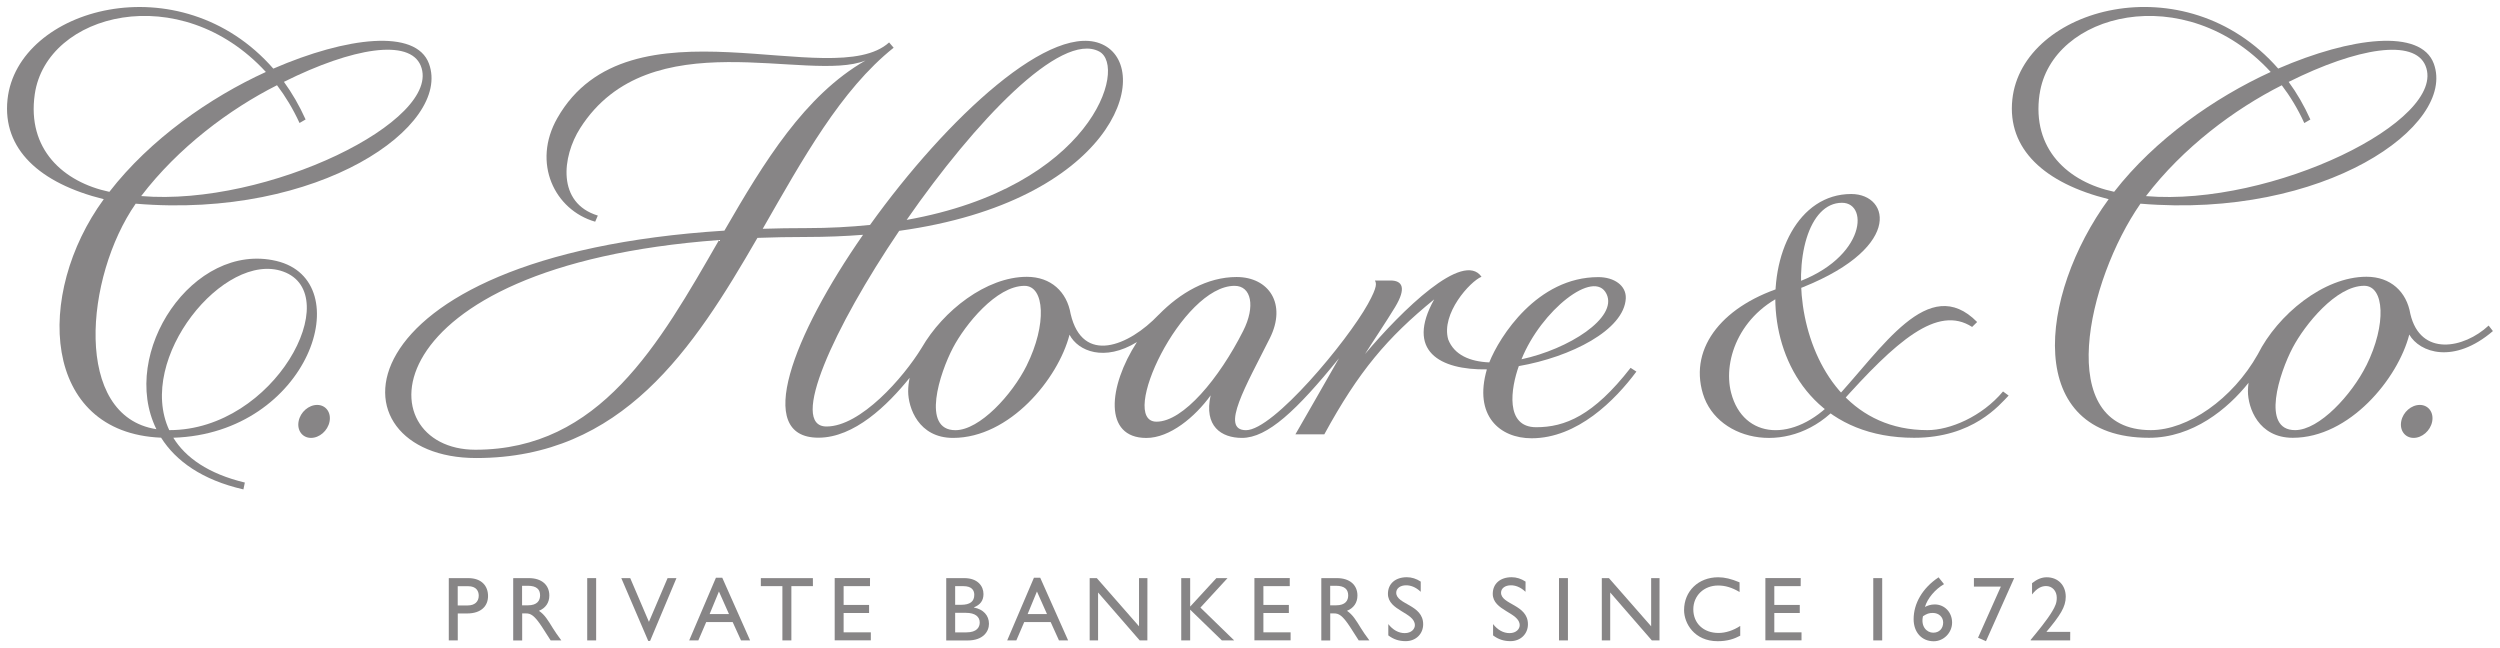
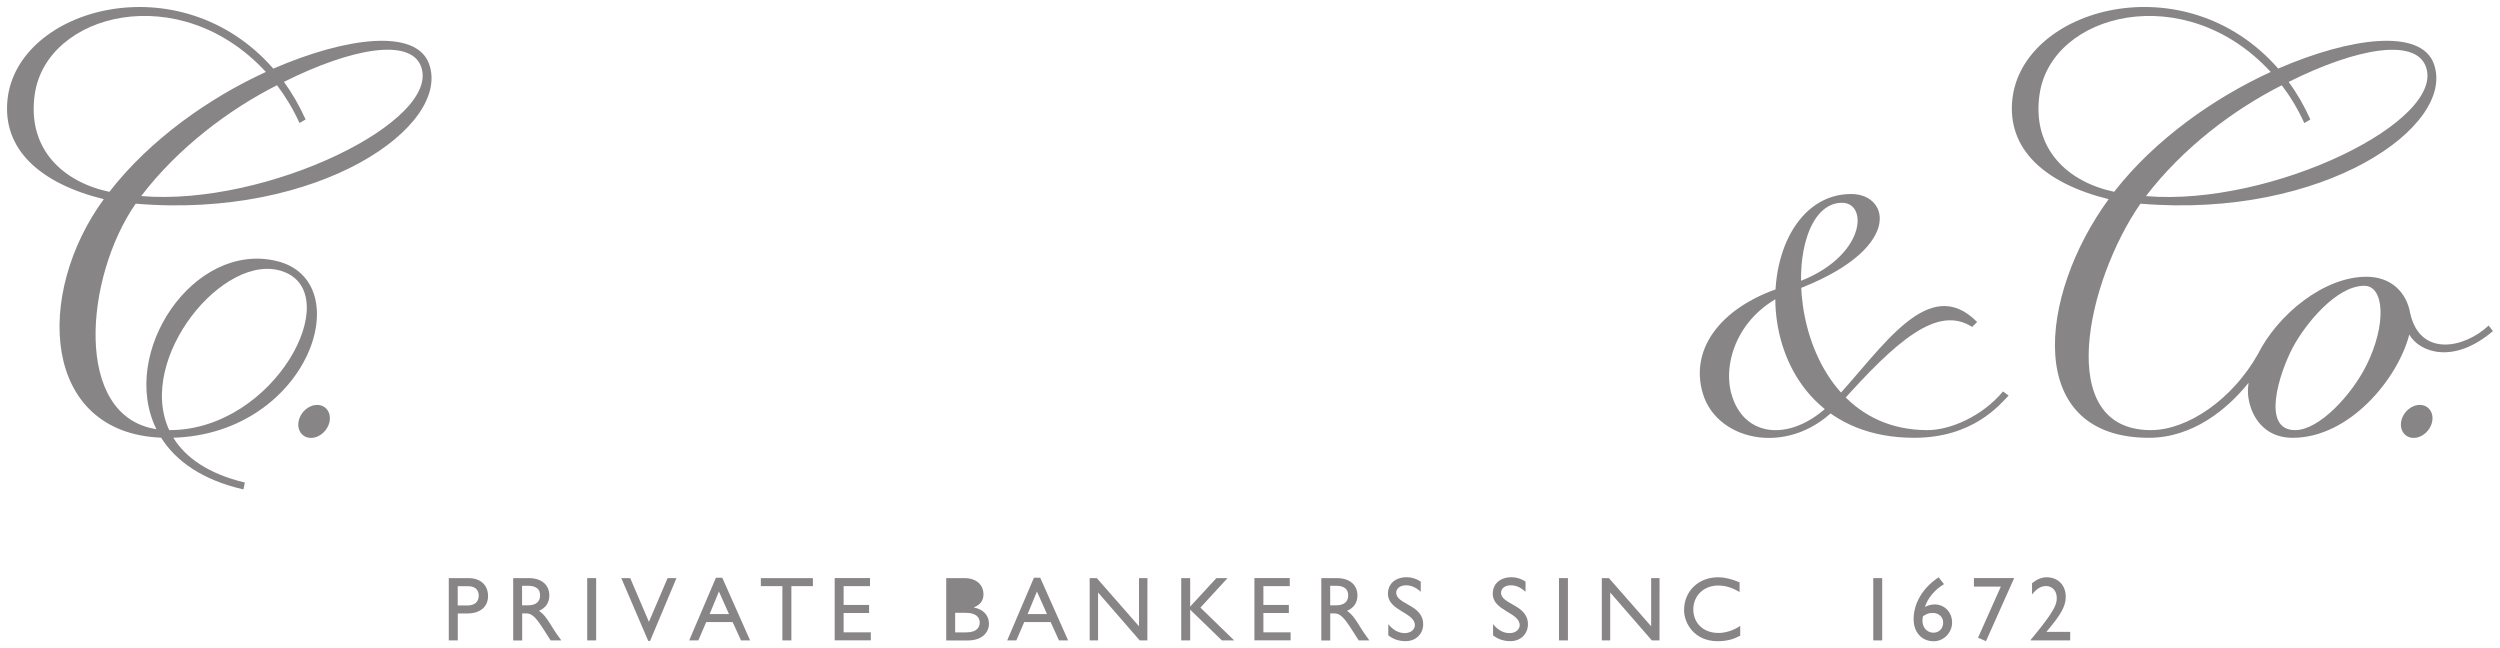
<svg xmlns="http://www.w3.org/2000/svg" xmlns:ns1="http://www.inkscape.org/namespaces/inkscape" xmlns:ns2="http://sodipodi.sourceforge.net/DTD/sodipodi-0.dtd" width="178.829" height="46.369" viewBox="0 0 47.315 12.269" version="1.1" id="svg1647" ns1:version="0.92.0 r15299" ns2:docname="hoares bank.svg">
  <defs id="defs1641" />
  <ns2:namedview id="base" pagecolor="#ffffff" bordercolor="#666666" borderopacity="1.0" ns1:pageopacity="0.0" ns1:pageshadow="2" ns1:zoom="5.044182" ns1:cx="88.914317" ns1:cy="22.684623" ns1:document-units="mm" ns1:current-layer="layer1" showgrid="false" fit-margin-top="0" fit-margin-left="0" fit-margin-right="0" fit-margin-bottom="0" units="px" ns1:window-width="1280" ns1:window-height="744" ns1:window-x="-4" ns1:window-y="-4" ns1:window-maximized="1" />
  <g ns1:label="Layer 1" ns1:groupmode="layer" id="layer1" transform="translate(-57.362,-155.418)">
    <g id="g1740" transform="translate(0.132,-0.132)">
      <path ns1:connector-curvature="0" id="path1360" style="fill:#878586;fill-opacity:1;fill-rule:nonzero;stroke:none;stroke-width:0.353" d="m 65.348,156.755 c -0.245,-0.666 -1.559,-0.507 -2.946,0.094 -1.763,-2.016 -4.848,-1.154 -5.031,0.585 -0.099,0.938 0.607,1.585 1.822,1.886 -1.314,1.799 -1.175,4.422 1.085,4.514 0.278,0.44 0.776,0.8 1.558,0.979 l 0.027,-0.13 c -0.696,-0.167 -1.124,-0.475 -1.354,-0.848 2.574,-0.08 3.53,-2.972 1.951,-3.346 -1.576,-0.373 -2.983,1.743 -2.271,3.184 -1.583,-0.244 -1.354,-2.884 -0.392,-4.268 3.477,0.293 5.984,-1.475 5.551,-2.65 m -2.761,3.934 c 1.196,0.428 -0.159,3.002 -2.151,3.002 h -0.004 c -0.632,-1.355 1.044,-3.4 2.155,-3.002 m -0.115,-3.526 c 0.159,0.21 0.303,0.447 0.426,0.715 l 0.115,-0.067 c -0.119,-0.265 -0.258,-0.502 -0.41,-0.712 1.309,-0.653 2.378,-0.819 2.589,-0.306 0.427,1.037 -2.907,2.668 -5.291,2.468 0.7,-0.917 1.669,-1.643 2.571,-2.098 m -3.173,2.018 c -0.873,-0.185 -1.562,-0.807 -1.412,-1.848 0.223,-1.539 2.75,-2.187 4.374,-0.421 -1.06,0.484 -2.192,1.275 -2.962,2.269" />
      <path ns1:connector-curvature="0" id="path1362" style="fill:#878586;fill-opacity:1;fill-rule:nonzero;stroke:none;stroke-width:0.353" d="m 63.466,163.53 c 0.034,-0.172 -0.069,-0.314 -0.231,-0.316 -0.162,-0.002 -0.321,0.135 -0.354,0.308 -0.034,0.172 0.069,0.314 0.231,0.316 0.162,0.002 0.32,-0.135 0.354,-0.308" />
      <path ns1:connector-curvature="0" id="path1364" style="fill:#878586;fill-opacity:1;fill-rule:nonzero;stroke:none;stroke-width:0.353" d="m 94.65,161.645 c -0.922,-0.935 -1.797,0.506 -2.708,1.479 -0.762,0.813 -1.719,0.741 -1.948,-0.138 -0.166,-0.639 0.189,-1.569 1.17,-1.928 2.096,-0.766 1.851,-1.836 1.103,-1.836 -2.007,0 -2.173,4.614 1.191,4.614 1.113,0 1.618,-0.624 1.788,-0.799 l -0.106,-0.078 c -0.404,0.481 -1.009,0.732 -1.43,0.732 -2.773,0 -2.882,-4.303 -1.618,-4.303 0.534,0 0.437,1.134 -1.05,1.572 -1.177,0.346 -1.852,1.149 -1.582,2.043 0.28,0.924 1.692,1.205 2.581,0.206 1.079,-1.212 1.858,-1.894 2.514,-1.471" />
      <path ns1:connector-curvature="0" id="path1366" style="fill:#878586;fill-opacity:1;fill-rule:nonzero;stroke:none;stroke-width:0.353" d="m 103.262,163.53 c 0.034,-0.172 -0.069,-0.314 -0.231,-0.316 -0.162,-0.002 -0.321,0.135 -0.354,0.308 -0.034,0.172 0.069,0.314 0.231,0.316 0.162,0.002 0.32,-0.135 0.354,-0.308" />
      <path ns1:connector-curvature="0" id="path1368" style="fill:#878586;fill-opacity:1;fill-rule:nonzero;stroke:none;stroke-width:0.353" d="m 66.091,166.492 c 0.257,0 0.375,0.152 0.375,0.339 0,0.184 -0.124,0.33 -0.397,0.33 h -0.176 v 0.51 h -0.17 v -1.179 z m -0.199,0.517 h 0.191 c 0.127,0 0.207,-0.068 0.207,-0.185 0,-0.086 -0.046,-0.179 -0.2,-0.179 h -0.198 v 0.365" />
      <path ns1:connector-curvature="0" id="path1370" style="fill:#878586;fill-opacity:1;fill-rule:nonzero;stroke:none;stroke-width:0.353" d="m 67.238,166.492 c 0.239,0 0.388,0.126 0.388,0.33 0,0.136 -0.072,0.238 -0.197,0.289 0.108,0.071 0.173,0.18 0.263,0.327 0.05,0.082 0.08,0.12 0.161,0.233 h -0.202 l -0.155,-0.242 c -0.156,-0.242 -0.227,-0.269 -0.313,-0.269 h -0.071 v 0.512 h -0.17 v -1.179 z m -0.128,0.515 h 0.109 c 0.181,0 0.233,-0.093 0.232,-0.192 -0.001,-0.11 -0.067,-0.178 -0.232,-0.178 h -0.109 v 0.37" />
      <path ns1:connector-curvature="0" id="path1372" style="fill:#878586;fill-opacity:1;fill-rule:nonzero;stroke:none;stroke-width:0.353" d="m 68.343,167.671 h 0.169 v -1.179 h -0.169 z" />
      <path ns1:connector-curvature="0" id="path1374" style="fill:#878586;fill-opacity:1;fill-rule:nonzero;stroke:none;stroke-width:0.353" d="m 69.533,167.681 h -0.035 l -0.51,-1.189 h 0.169 l 0.354,0.828 0.353,-0.828 h 0.168" />
      <path ns1:connector-curvature="0" id="path1376" style="fill:#878586;fill-opacity:1;fill-rule:nonzero;stroke:none;stroke-width:0.353" d="m 71.426,167.671 h -0.172 l -0.158,-0.347 h -0.501 l -0.149,0.347 h -0.173 l 0.506,-1.186 h 0.12 z m -0.766,-0.499 h 0.366 l -0.19,-0.427" />
      <path ns1:connector-curvature="0" id="path1378" style="fill:#878586;fill-opacity:1;fill-rule:nonzero;stroke:none;stroke-width:0.353" d="m 72.615,166.644 h -0.408 v 1.027 h -0.17 v -1.027 h -0.408 v -0.152 h 0.985" />
      <path ns1:connector-curvature="0" id="path1380" style="fill:#878586;fill-opacity:1;fill-rule:nonzero;stroke:none;stroke-width:0.353" d="m 73.695,166.644 h -0.499 v 0.356 h 0.482 v 0.152 h -0.482 v 0.366 h 0.515 v 0.152 h -0.684 v -1.179 h 0.669" />
-       <path ns1:connector-curvature="0" id="path1382" style="fill:#878586;fill-opacity:1;fill-rule:nonzero;stroke:none;stroke-width:0.353" d="m 75.138,166.492 h 0.342 c 0.254,0 0.363,0.152 0.363,0.301 0,0.123 -0.058,0.202 -0.18,0.252 v 0.004 c 0.176,0.033 0.284,0.148 0.284,0.308 0,0.145 -0.109,0.315 -0.404,0.315 h -0.405 z m 0.169,0.505 h 0.113 c 0.168,0 0.249,-0.062 0.249,-0.189 0,-0.088 -0.05,-0.164 -0.206,-0.164 h -0.156 z m 0,0.522 h 0.213 c 0.199,0 0.252,-0.099 0.252,-0.187 0,-0.107 -0.083,-0.183 -0.261,-0.183 h -0.204 v 0.37" />
+       <path ns1:connector-curvature="0" id="path1382" style="fill:#878586;fill-opacity:1;fill-rule:nonzero;stroke:none;stroke-width:0.353" d="m 75.138,166.492 h 0.342 c 0.254,0 0.363,0.152 0.363,0.301 0,0.123 -0.058,0.202 -0.18,0.252 v 0.004 c 0.176,0.033 0.284,0.148 0.284,0.308 0,0.145 -0.109,0.315 -0.404,0.315 h -0.405 z m 0.169,0.505 h 0.113 h -0.156 z m 0,0.522 h 0.213 c 0.199,0 0.252,-0.099 0.252,-0.187 0,-0.107 -0.083,-0.183 -0.261,-0.183 h -0.204 v 0.37" />
      <path ns1:connector-curvature="0" id="path1384" style="fill:#878586;fill-opacity:1;fill-rule:nonzero;stroke:none;stroke-width:0.353" d="m 77.445,167.671 h -0.173 l -0.157,-0.347 h -0.501 l -0.149,0.347 h -0.173 l 0.506,-1.186 h 0.119 z m -0.766,-0.499 h 0.366 l -0.19,-0.427" />
      <path ns1:connector-curvature="0" id="path1386" style="fill:#878586;fill-opacity:1;fill-rule:nonzero;stroke:none;stroke-width:0.353" d="m 78.945,167.671 h -0.145 l -0.788,-0.907 v 0.907 h -0.159 v -1.179 h 0.135 l 0.799,0.912 v -0.912 h 0.159" />
      <path ns1:connector-curvature="0" id="path1388" style="fill:#878586;fill-opacity:1;fill-rule:nonzero;stroke:none;stroke-width:0.353" d="m 80.588,167.671 h -0.233 l -0.6,-0.582 v 0.582 h -0.169 v -1.179 h 0.169 v 0.539 l 0.496,-0.539 h 0.211 l -0.513,0.558" />
      <path ns1:connector-curvature="0" id="path1390" style="fill:#878586;fill-opacity:1;fill-rule:nonzero;stroke:none;stroke-width:0.353" d="m 81.64,166.644 h -0.499 v 0.356 h 0.482 v 0.152 h -0.482 v 0.366 h 0.515 v 0.152 h -0.685 v -1.179 h 0.669" />
      <path ns1:connector-curvature="0" id="path1392" style="fill:#878586;fill-opacity:1;fill-rule:nonzero;stroke:none;stroke-width:0.353" d="m 82.533,166.492 c 0.238,0 0.388,0.126 0.388,0.33 0,0.136 -0.072,0.238 -0.198,0.289 0.107,0.071 0.173,0.18 0.263,0.327 0.05,0.082 0.079,0.12 0.161,0.233 h -0.202 l -0.155,-0.242 c -0.156,-0.242 -0.227,-0.269 -0.313,-0.269 h -0.071 v 0.512 h -0.169 v -1.179 z m -0.128,0.515 h 0.109 c 0.182,0 0.234,-0.093 0.232,-0.192 -0.002,-0.11 -0.068,-0.178 -0.232,-0.178 h -0.109 v 0.37" />
      <path ns1:connector-curvature="0" id="path1394" style="fill:#878586;fill-opacity:1;fill-rule:nonzero;stroke:none;stroke-width:0.353" d="m 84.119,166.751 c -0.1,-0.095 -0.197,-0.123 -0.277,-0.123 -0.109,0 -0.187,0.057 -0.187,0.14 0,0.226 0.51,0.223 0.51,0.597 0,0.185 -0.14,0.32 -0.33,0.32 -0.128,0 -0.231,-0.034 -0.33,-0.109 v -0.214 c 0.086,0.111 0.195,0.171 0.311,0.171 0.131,0 0.192,-0.083 0.192,-0.149 -2.9e-5,-0.244 -0.51,-0.272 -0.51,-0.595 0,-0.192 0.142,-0.314 0.358,-0.314 0.09,0 0.18,0.028 0.263,0.083" />
      <path ns1:connector-curvature="0" id="path1396" style="fill:#878586;fill-opacity:1;fill-rule:nonzero;stroke:none;stroke-width:0.353" d="m 86.102,166.751 c -0.1,-0.095 -0.197,-0.123 -0.277,-0.123 -0.109,0 -0.186,0.057 -0.186,0.14 0,0.226 0.509,0.223 0.509,0.597 0,0.185 -0.14,0.32 -0.33,0.32 -0.128,0 -0.231,-0.034 -0.33,-0.109 v -0.214 c 0.086,0.111 0.195,0.171 0.312,0.171 0.131,0 0.192,-0.083 0.192,-0.149 0,-0.244 -0.51,-0.272 -0.51,-0.595 0,-0.192 0.142,-0.314 0.358,-0.314 0.09,0 0.18,0.028 0.263,0.083" />
      <path ns1:connector-curvature="0" id="path1398" style="fill:#878586;fill-opacity:1;fill-rule:nonzero;stroke:none;stroke-width:0.353" d="m 86.736,167.671 h 0.169 v -1.179 h -0.169 z" />
      <path ns1:connector-curvature="0" id="path1400" style="fill:#878586;fill-opacity:1;fill-rule:nonzero;stroke:none;stroke-width:0.353" d="m 88.638,167.671 h -0.145 l -0.788,-0.907 v 0.907 h -0.159 v -1.179 h 0.135 l 0.799,0.912 v -0.912 h 0.159" />
      <path ns1:connector-curvature="0" id="path1402" style="fill:#878586;fill-opacity:1;fill-rule:nonzero;stroke:none;stroke-width:0.353" d="m 90.154,166.755 c -0.145,-0.085 -0.27,-0.123 -0.406,-0.123 -0.27,0 -0.47,0.192 -0.47,0.451 0,0.265 0.193,0.447 0.477,0.447 0.133,0 0.278,-0.046 0.411,-0.133 v 0.185 c -0.116,0.061 -0.242,0.104 -0.427,0.104 -0.443,0 -0.636,-0.34 -0.636,-0.588 0,-0.359 0.271,-0.622 0.646,-0.622 0.121,0 0.244,0.029 0.404,0.096" />
-       <path ns1:connector-curvature="0" id="path1404" style="fill:#878586;fill-opacity:1;fill-rule:nonzero;stroke:none;stroke-width:0.353" d="m 91.31,166.644 h -0.499 v 0.356 h 0.482 v 0.152 h -0.482 v 0.366 h 0.515 v 0.152 h -0.684 v -1.179 h 0.669" />
      <path ns1:connector-curvature="0" id="path1406" style="fill:#878586;fill-opacity:1;fill-rule:nonzero;stroke:none;stroke-width:0.353" d="m 92.684,167.671 h 0.169 v -1.179 h -0.169 z" />
      <path ns1:connector-curvature="0" id="path1408" style="fill:#878586;fill-opacity:1;fill-rule:nonzero;stroke:none;stroke-width:0.353" d="m 94.023,166.606 c -0.166,0.096 -0.313,0.268 -0.361,0.432 0.046,-0.024 0.107,-0.048 0.184,-0.048 0.188,0 0.33,0.148 0.33,0.344 0,0.191 -0.159,0.353 -0.348,0.353 -0.226,0 -0.38,-0.169 -0.38,-0.418 -4e-5,-0.296 0.166,-0.588 0.472,-0.792 z m -0.204,0.919 c 0.112,0 0.188,-0.077 0.188,-0.193 0,-0.104 -0.083,-0.181 -0.195,-0.181 -0.073,0 -0.112,0.014 -0.187,0.062 -0.045,0.194 0.071,0.312 0.194,0.312" />
      <path ns1:connector-curvature="0" id="path1410" style="fill:#878586;fill-opacity:1;fill-rule:nonzero;stroke:none;stroke-width:0.353" d="m 94.817,167.686 -0.15,-0.066 0.432,-0.968 h -0.51 v -0.161 h 0.762" />
      <path ns1:connector-curvature="0" id="path1412" style="fill:#878586;fill-opacity:1;fill-rule:nonzero;stroke:none;stroke-width:0.353" d="m 96.411,167.671 h -0.747 v -0.012 c 0.13,-0.157 0.309,-0.372 0.41,-0.543 0.055,-0.095 0.083,-0.154 0.083,-0.253 0,-0.129 -0.086,-0.221 -0.202,-0.221 -0.085,0 -0.171,0.038 -0.266,0.159 v -0.213 c 0.095,-0.076 0.183,-0.112 0.278,-0.112 0.213,0 0.36,0.15 0.36,0.368 2.9e-5,0.192 -0.104,0.352 -0.366,0.665 h 0.451" />
-       <path ns1:connector-curvature="0" id="path1414" style="fill:#878586;fill-opacity:1;fill-rule:nonzero;stroke:none;stroke-width:0.353" d="m 88.091,162.512 c -0.706,0.907 -1.244,1.124 -1.787,1.124 -0.596,0 -0.478,-0.742 -0.329,-1.157 0.979,-0.17 1.997,-0.683 2.025,-1.283 0.01,-0.242 -0.221,-0.401 -0.52,-0.401 -1.157,0 -1.87,1.127 -2.064,1.614 -0.367,-0.015 -0.664,-0.142 -0.777,-0.434 -0.141,-0.488 0.415,-1.1 0.63,-1.187 -0.348,-0.501 -1.507,0.636 -2.205,1.463 0.09,-0.147 0.415,-0.632 0.569,-0.888 0.221,-0.366 0.137,-0.504 -0.087,-0.504 h -0.294 c 0.022,0.05 0.061,0.096 -0.135,0.448 -0.389,0.7 -1.787,2.385 -2.305,2.385 -0.499,0 0.002,-0.845 0.451,-1.741 0.324,-0.648 -0.017,-1.158 -0.63,-1.158 -0.554,0 -1.07,0.301 -1.473,0.714 l -3.44e-4,-7.1e-4 c -0.569,0.599 -1.441,0.95 -1.667,-0.014 -0.07,-0.418 -0.372,-0.703 -0.829,-0.703 -0.767,0 -1.586,0.643 -1.99,1.343 -0.348,0.57 -1.158,1.49 -1.801,1.49 -0.719,0 0.137,-1.873 1.375,-3.703 4.034,-0.559 4.808,-3.006 3.886,-3.509 -0.96,-0.523 -2.996,1.385 -4.438,3.397 -0.372,0.038 -0.772,0.06 -1.2,0.06 -0.286,0 -0.563,0.004 -0.831,0.013 0.757,-1.319 1.477,-2.629 2.478,-3.427 l -0.086,-0.1 c -1.061,0.961 -4.928,-0.945 -6.28,1.433 -0.483,0.849 -0.052,1.739 0.717,1.96 l 0.05,-0.116 c -0.778,-0.238 -0.678,-1.115 -0.333,-1.656 1.314,-2.06 4.317,-0.844 5.4,-1.279 -1.15,0.658 -1.922,1.922 -2.671,3.22 -7.439,0.471 -7.538,4.304 -4.698,4.304 2.766,0 4.11,-2.067 5.323,-4.167 0.298,-0.011 0.608,-0.017 0.931,-0.017 0.377,0 0.732,-0.015 1.068,-0.041 -1.326,1.905 -2.077,3.84 -0.844,3.84 0.677,0 1.306,-0.612 1.726,-1.133 -0.018,0.087 -0.028,0.172 -0.028,0.255 0,0.31 0.196,0.882 0.849,0.882 1.073,0 1.99,-1.119 2.205,-1.953 0.163,0.313 0.661,0.516 1.276,0.139 -0.546,0.845 -0.634,1.815 0.178,1.815 0.445,0 0.921,-0.396 1.217,-0.806 -0.13,0.583 0.199,0.805 0.593,0.805 0.482,0 1.036,-0.519 1.836,-1.507 -0.103,0.185 -0.825,1.44 -0.825,1.44 h 0.547 c 0.65,-1.192 1.191,-1.831 2.08,-2.555 -0.545,0.977 0.105,1.339 0.997,1.325 -0.254,0.877 0.244,1.304 0.846,1.304 0.867,0 1.583,-0.722 1.984,-1.262 z m -0.455,-1.397 c 0.215,0.451 -0.721,1.045 -1.61,1.235 0.373,-0.926 1.378,-1.722 1.61,-1.235 m -21.41,2.947 c -2.062,0 -2.068,-3.474 4.612,-3.969 -1.136,1.976 -2.256,3.969 -4.612,3.969 m 11.808,-7.537 c 0.545,0.291 -0.151,2.565 -3.645,3.187 1.284,-1.849 2.913,-3.577 3.645,-3.187 m -1.372,5.941 c -0.277,0.557 -0.892,1.226 -1.35,1.226 -0.651,0 -0.297,-1.084 -0.045,-1.562 0.226,-0.431 0.819,-1.17 1.353,-1.17 0.382,0 0.426,0.731 0.042,1.505 m 2.456,1.066 c -0.737,0 0.479,-2.571 1.478,-2.571 0.317,0 0.398,0.388 0.162,0.854 -0.454,0.899 -1.134,1.717 -1.639,1.717" />
      <path ns1:connector-curvature="0" id="path1416" style="fill:#878586;fill-opacity:1;fill-rule:nonzero;stroke:none;stroke-width:0.353" d="m 104.331,161.712 c -0.467,0.436 -1.291,0.595 -1.482,-0.221 -0.07,-0.418 -0.372,-0.703 -0.83,-0.703 -0.812,0 -1.682,0.72 -2.056,1.466 -0.48,0.853 -1.328,1.437 -2.025,1.437 -1.851,0 -1.206,-2.834 -0.197,-4.286 3.478,0.292 5.984,-1.475 5.552,-2.65 -0.245,-0.666 -1.559,-0.507 -2.945,0.093 -1.763,-2.015 -4.848,-1.154 -5.032,0.585 -0.099,0.938 0.607,1.585 1.823,1.887 -1.337,1.83 -1.612,4.516 0.764,4.516 0.827,0 1.49,-0.546 1.884,-1.041 -0.007,0.054 -0.012,0.107 -0.012,0.159 0,0.31 0.197,0.882 0.849,0.882 1.073,0 1.991,-1.119 2.205,-1.954 0.196,0.342 0.843,0.568 1.583,-0.066 z m -3.915,-4.548 c 0.159,0.209 0.303,0.446 0.426,0.715 l 0.115,-0.067 c -0.119,-0.266 -0.257,-0.502 -0.411,-0.712 1.31,-0.653 2.379,-0.819 2.59,-0.306 0.427,1.037 -2.906,2.668 -5.291,2.468 0.701,-0.918 1.669,-1.643 2.571,-2.098 m -4.584,0.169 c 0.222,-1.538 2.75,-2.187 4.374,-0.421 -1.059,0.484 -2.192,1.275 -2.963,2.268 -0.873,-0.185 -1.562,-0.807 -1.412,-1.847 m 6.186,5.132 c -0.276,0.556 -0.891,1.226 -1.349,1.226 -0.651,0 -0.297,-1.085 -0.045,-1.562 0.227,-0.43 0.819,-1.17 1.353,-1.17 0.383,0 0.426,0.731 0.042,1.506" />
    </g>
  </g>
</svg>